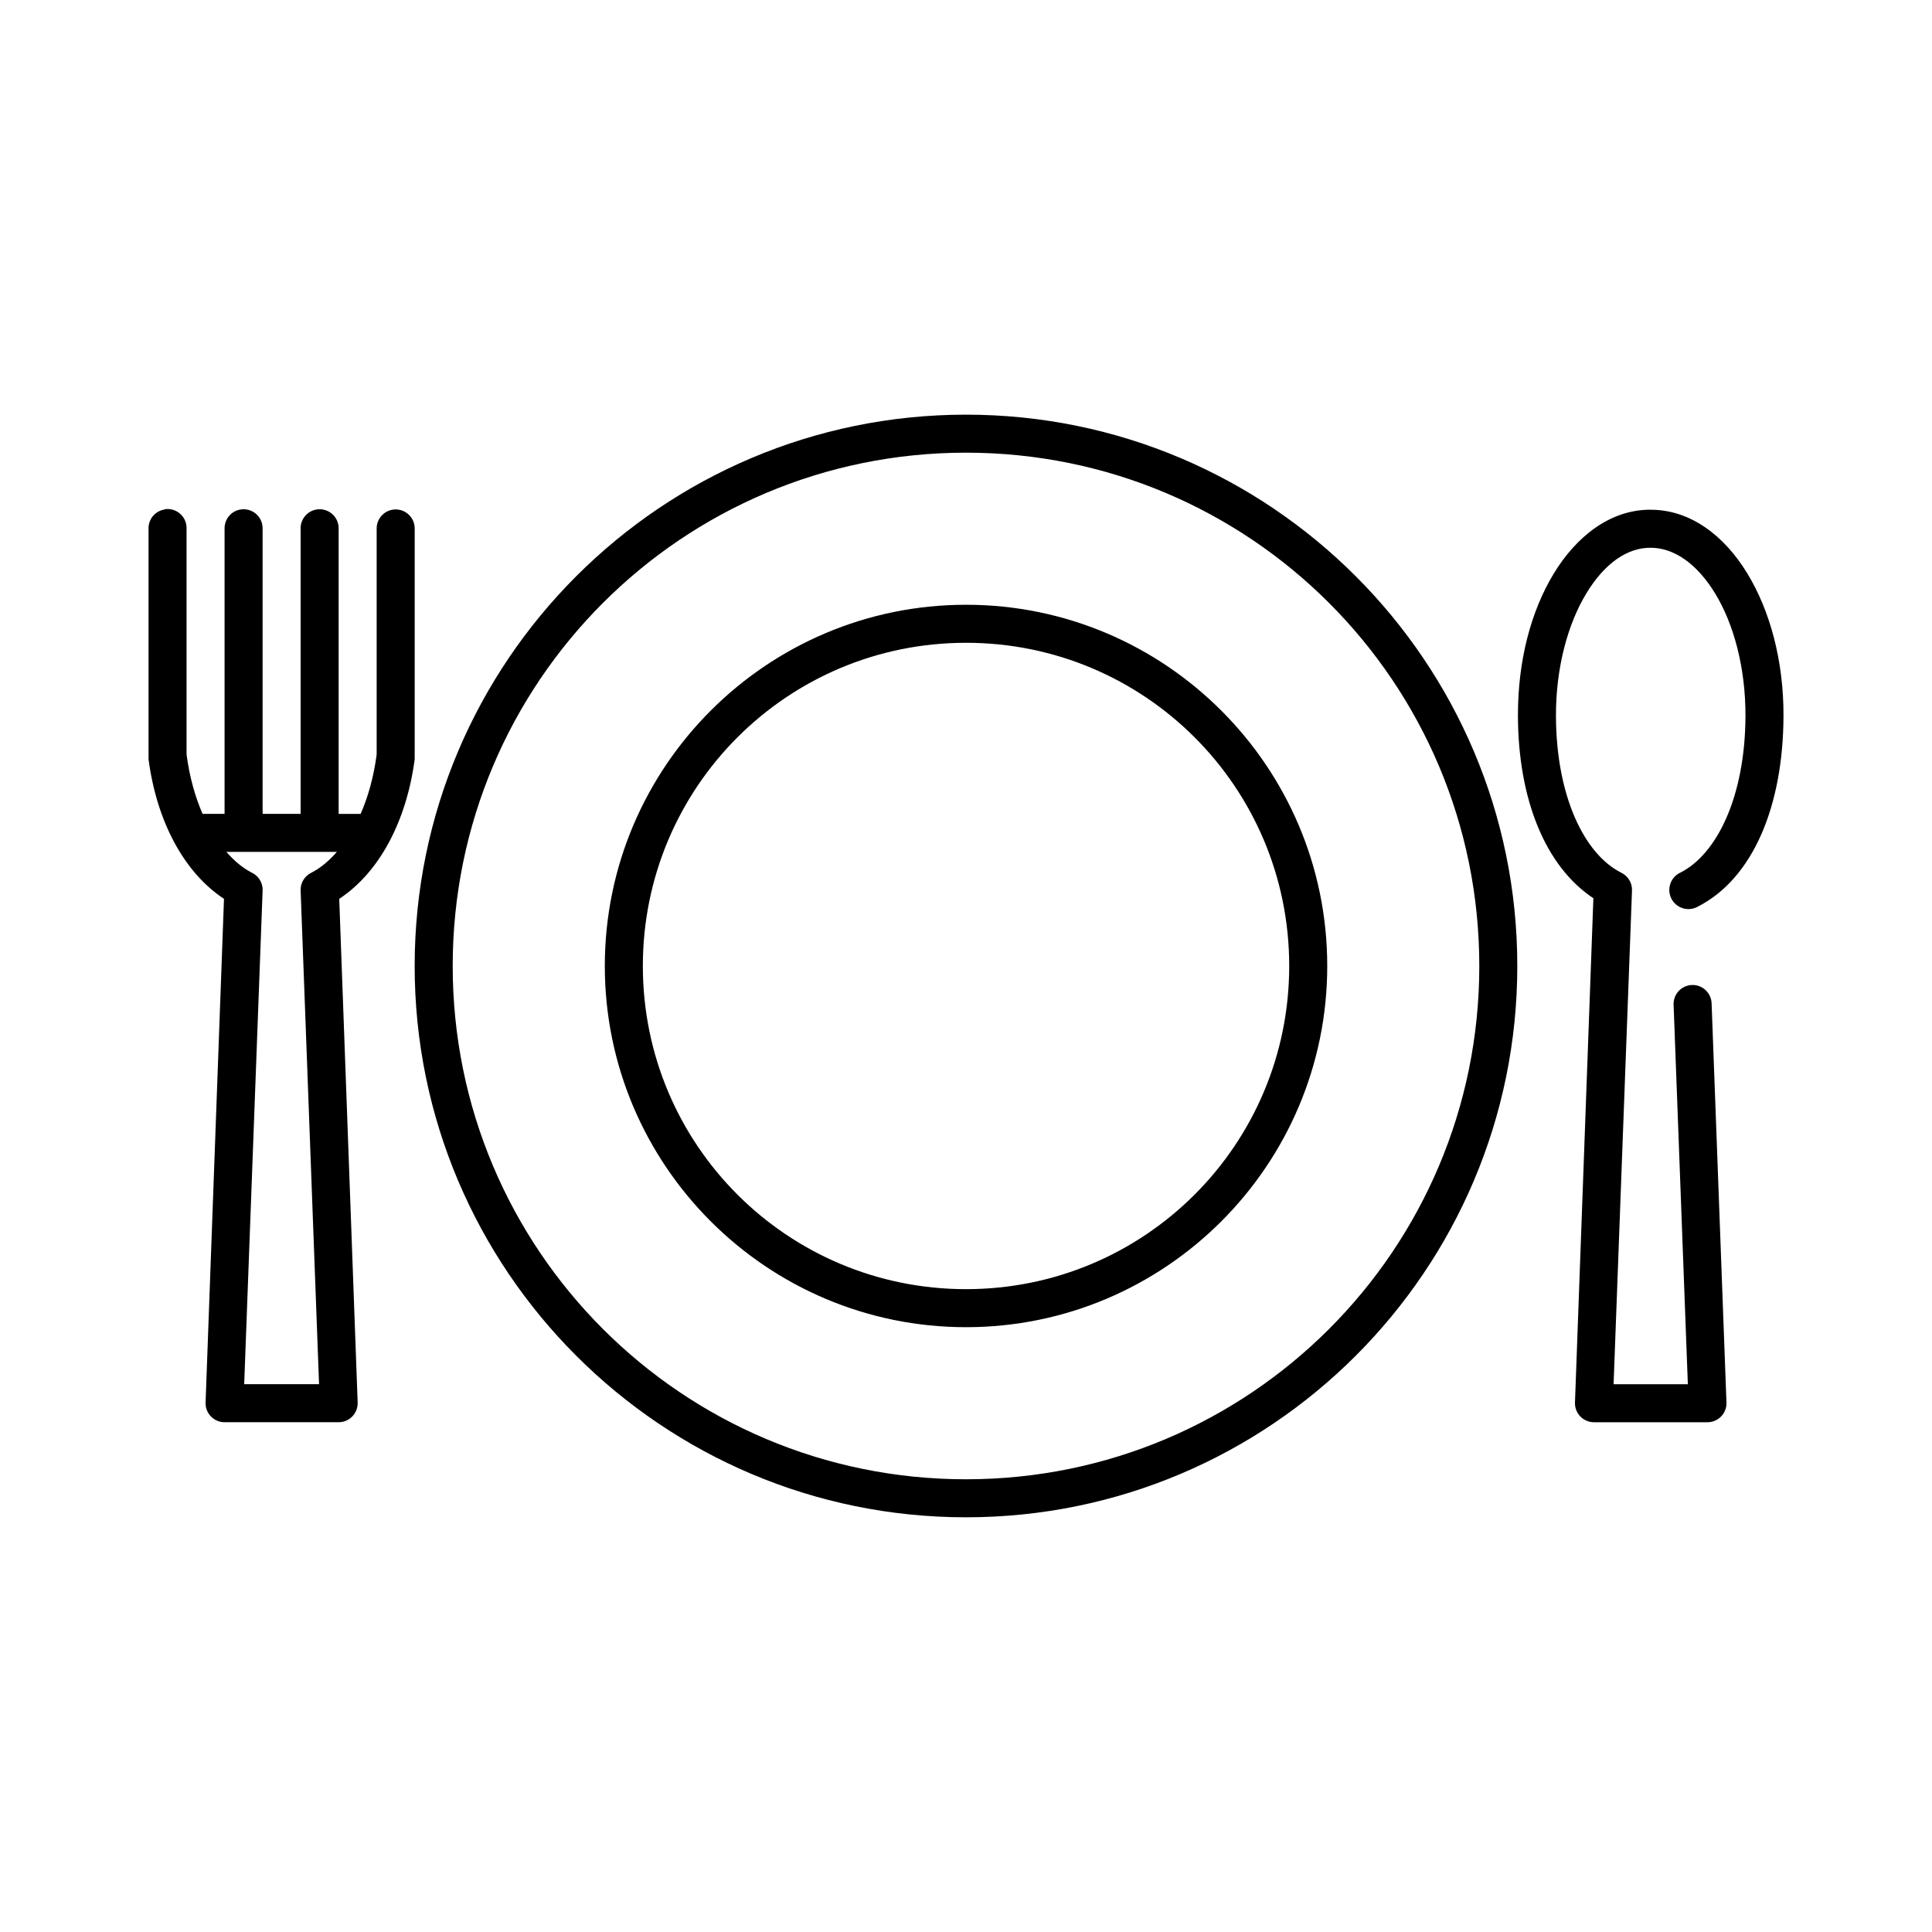
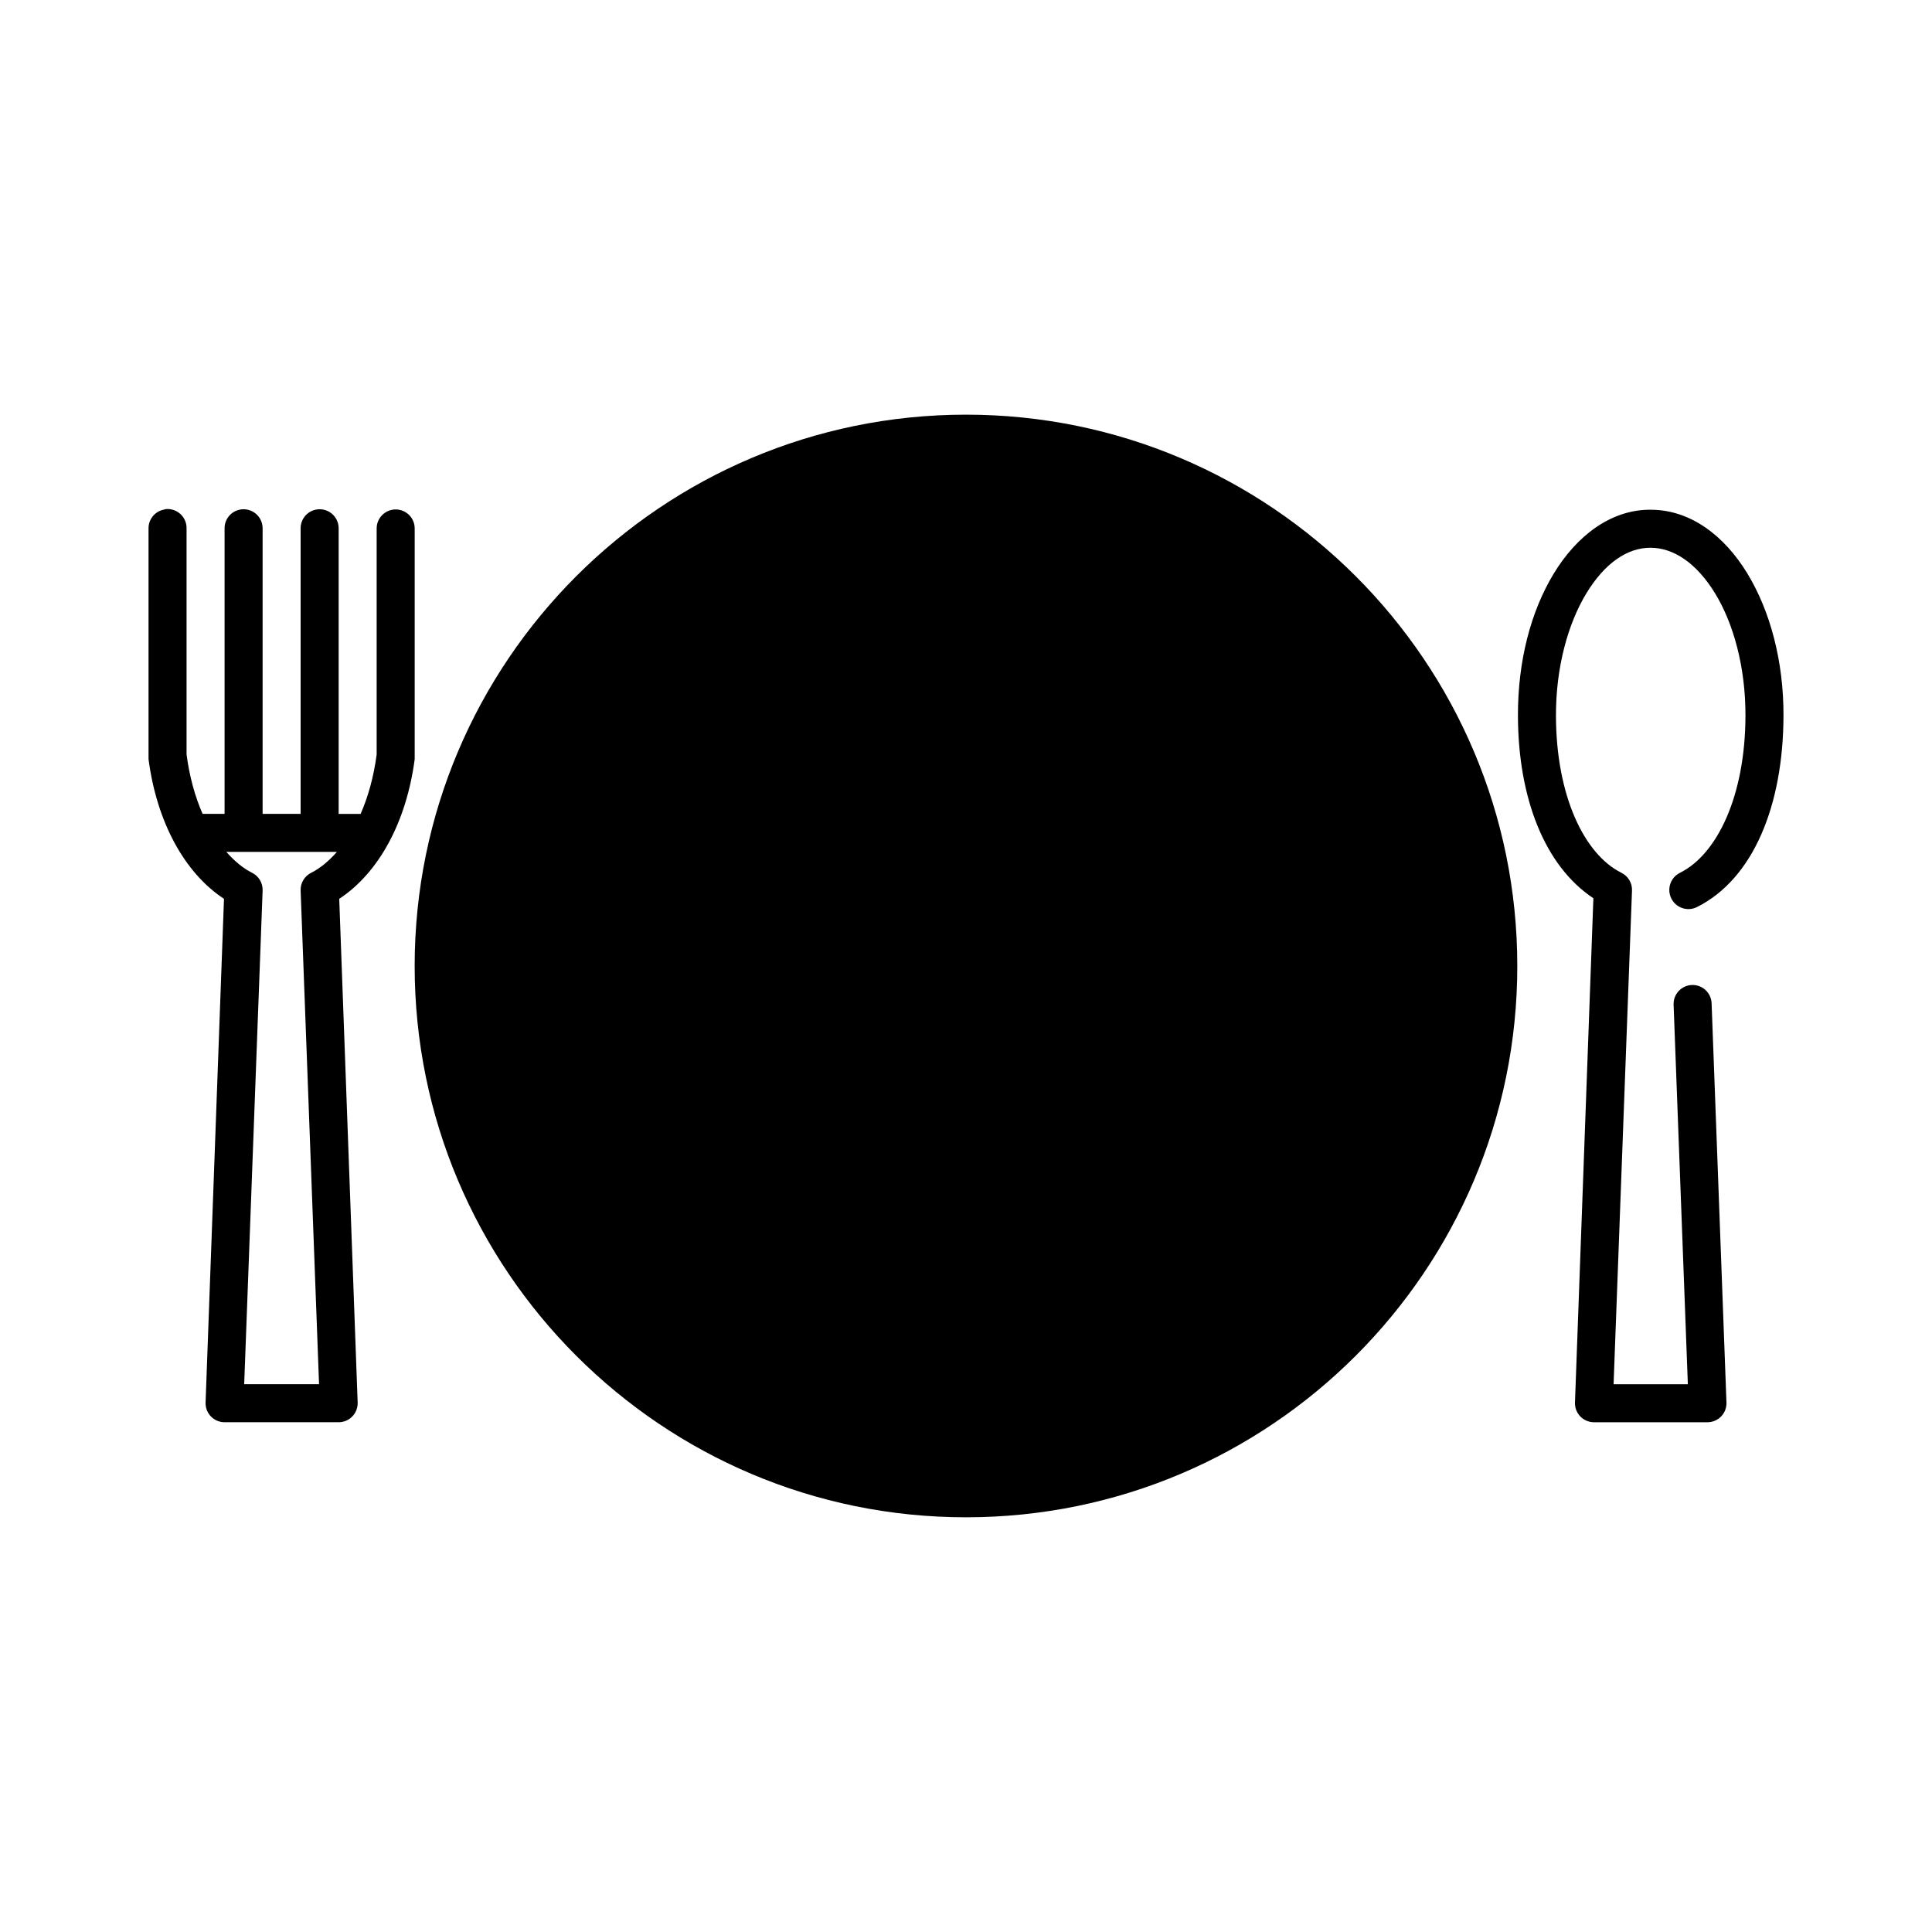
<svg xmlns="http://www.w3.org/2000/svg" fill="#000000" width="800px" height="800px" version="1.1" viewBox="144 144 512 512">
-   <path d="m400 253.89c-80.633 0-146.11 65.473-146.11 146.11 0 80.629 65.473 146.1 146.11 146.1 80.629 0 146.1-65.473 146.1-146.1 0-80.633-65.473-146.11-146.1-146.11zm0 10.074c75.184 0 136.03 60.844 136.03 136.03 0 75.184-60.844 136.03-136.03 136.03-75.188 0-136.03-60.844-136.03-136.03 0-75.188 60.844-136.03 136.03-136.03zm-212.07 14.957c-0.211 0.039-0.422 0.094-0.629 0.16-2.348 0.523-3.996 2.633-3.938 5.035v60.457c-0.012 0.211-0.012 0.422 0 0.633 2.156 16.379 9.34 29.973 19.996 36.996l-4.879 133.51c-0.043 1.363 0.469 2.684 1.418 3.664 0.949 0.977 2.254 1.531 3.617 1.531h30.23c1.363 0 2.668-0.555 3.617-1.531 0.949-0.98 1.461-2.301 1.422-3.664l-4.883-133.51c10.656-7.023 17.84-20.617 19.996-36.996 0.012-0.211 0.012-0.422 0-0.633v-60.457c0.02-1.348-0.504-2.648-1.449-3.609-0.949-0.957-2.242-1.5-3.59-1.5-1.348 0-2.641 0.543-3.586 1.5-0.949 0.961-1.473 2.262-1.453 3.609v59.828c-0.77 5.863-2.246 11.184-4.25 15.746h-5.824v-75.574c0.035-1.551-0.641-3.031-1.844-4.016-1.199-0.984-2.785-1.359-4.297-1.02-2.348 0.523-3.996 2.633-3.938 5.035v75.574h-10.074v-75.574c0.035-1.551-0.641-3.031-1.844-4.016-1.199-0.984-2.785-1.359-4.297-1.02-2.348 0.523-3.996 2.633-3.938 5.035v75.574h-5.824c-2.004-4.562-3.481-9.883-4.25-15.746v-59.828c0.051-1.449-0.523-2.848-1.578-3.844-1.059-0.996-2.488-1.488-3.934-1.352zm393.45 0.16c-10.613-0.035-19.637 7.043-25.664 17-6.027 9.961-9.488 23.098-9.445 37.629 0.062 21.781 7.059 39.746 19.992 48.336l-4.879 133.67c-0.043 1.363 0.469 2.684 1.418 3.664 0.949 0.977 2.258 1.531 3.621 1.531h30.07c1.363 0 2.668-0.555 3.617-1.531 0.953-0.98 1.465-2.301 1.422-3.664l-3.938-105.8c-0.043-1.336-0.613-2.602-1.586-3.519-0.973-0.914-2.273-1.406-3.609-1.363-1.336 0.043-2.602 0.613-3.516 1.586-0.918 0.977-1.406 2.273-1.363 3.609l3.777 100.61h-19.68l4.879-130.83c0.078-1.996-1.035-3.852-2.832-4.723-9.789-4.883-17.258-20.289-17.32-41.566-0.035-12.883 3.191-24.434 8.031-32.43 4.84-8 10.855-12.145 17.004-12.125 6.144-0.02 12.281 4.121 17.16 12.125 4.875 8 8.066 19.559 8.027 32.43-0.062 21.277-7.527 36.684-17.316 41.566-2.523 1.215-3.578 4.246-2.363 6.769 1.219 2.519 4.25 3.578 6.769 2.359 15.094-7.523 22.918-27.141 22.988-50.695 0.043-14.539-3.535-27.828-9.605-37.785-6.066-9.953-15.051-16.879-25.66-16.844zm-181.37 25.188c-52.809 0-95.727 42.918-95.727 95.727 0 52.805 42.918 95.723 95.727 95.723 52.805 0 95.723-42.918 95.723-95.723 0-52.809-42.918-95.727-95.723-95.727zm0 10.078c47.359 0 85.645 38.285 85.645 85.648 0 47.359-38.285 85.645-85.645 85.645-47.363 0-85.648-38.285-85.648-85.645 0-47.363 38.285-85.648 85.648-85.648zm-196.02 55.418h29.285c-2.109 2.41-4.43 4.344-6.769 5.512-1.797 0.871-2.91 2.727-2.836 4.723l4.883 130.83h-19.84l4.883-130.83c0.074-1.996-1.035-3.852-2.836-4.723-2.34-1.168-4.66-3.102-6.769-5.512z" />
+   <path d="m400 253.89c-80.633 0-146.11 65.473-146.11 146.11 0 80.629 65.473 146.1 146.11 146.1 80.629 0 146.1-65.473 146.1-146.1 0-80.633-65.473-146.11-146.1-146.11zm0 10.074zm-212.07 14.957c-0.211 0.039-0.422 0.094-0.629 0.16-2.348 0.523-3.996 2.633-3.938 5.035v60.457c-0.012 0.211-0.012 0.422 0 0.633 2.156 16.379 9.34 29.973 19.996 36.996l-4.879 133.51c-0.043 1.363 0.469 2.684 1.418 3.664 0.949 0.977 2.254 1.531 3.617 1.531h30.23c1.363 0 2.668-0.555 3.617-1.531 0.949-0.98 1.461-2.301 1.422-3.664l-4.883-133.51c10.656-7.023 17.84-20.617 19.996-36.996 0.012-0.211 0.012-0.422 0-0.633v-60.457c0.02-1.348-0.504-2.648-1.449-3.609-0.949-0.957-2.242-1.5-3.59-1.5-1.348 0-2.641 0.543-3.586 1.5-0.949 0.961-1.473 2.262-1.453 3.609v59.828c-0.77 5.863-2.246 11.184-4.25 15.746h-5.824v-75.574c0.035-1.551-0.641-3.031-1.844-4.016-1.199-0.984-2.785-1.359-4.297-1.02-2.348 0.523-3.996 2.633-3.938 5.035v75.574h-10.074v-75.574c0.035-1.551-0.641-3.031-1.844-4.016-1.199-0.984-2.785-1.359-4.297-1.02-2.348 0.523-3.996 2.633-3.938 5.035v75.574h-5.824c-2.004-4.562-3.481-9.883-4.25-15.746v-59.828c0.051-1.449-0.523-2.848-1.578-3.844-1.059-0.996-2.488-1.488-3.934-1.352zm393.45 0.16c-10.613-0.035-19.637 7.043-25.664 17-6.027 9.961-9.488 23.098-9.445 37.629 0.062 21.781 7.059 39.746 19.992 48.336l-4.879 133.67c-0.043 1.363 0.469 2.684 1.418 3.664 0.949 0.977 2.258 1.531 3.621 1.531h30.07c1.363 0 2.668-0.555 3.617-1.531 0.953-0.98 1.465-2.301 1.422-3.664l-3.938-105.8c-0.043-1.336-0.613-2.602-1.586-3.519-0.973-0.914-2.273-1.406-3.609-1.363-1.336 0.043-2.602 0.613-3.516 1.586-0.918 0.977-1.406 2.273-1.363 3.609l3.777 100.61h-19.68l4.879-130.83c0.078-1.996-1.035-3.852-2.832-4.723-9.789-4.883-17.258-20.289-17.32-41.566-0.035-12.883 3.191-24.434 8.031-32.43 4.84-8 10.855-12.145 17.004-12.125 6.144-0.02 12.281 4.121 17.16 12.125 4.875 8 8.066 19.559 8.027 32.43-0.062 21.277-7.527 36.684-17.316 41.566-2.523 1.215-3.578 4.246-2.363 6.769 1.219 2.519 4.25 3.578 6.769 2.359 15.094-7.523 22.918-27.141 22.988-50.695 0.043-14.539-3.535-27.828-9.605-37.785-6.066-9.953-15.051-16.879-25.66-16.844zm-181.37 25.188c-52.809 0-95.727 42.918-95.727 95.727 0 52.805 42.918 95.723 95.727 95.723 52.805 0 95.723-42.918 95.723-95.723 0-52.809-42.918-95.727-95.723-95.727zm0 10.078c47.359 0 85.645 38.285 85.645 85.648 0 47.359-38.285 85.645-85.645 85.645-47.363 0-85.648-38.285-85.648-85.645 0-47.363 38.285-85.648 85.648-85.648zm-196.02 55.418h29.285c-2.109 2.41-4.43 4.344-6.769 5.512-1.797 0.871-2.91 2.727-2.836 4.723l4.883 130.83h-19.84l4.883-130.83c0.074-1.996-1.035-3.852-2.836-4.723-2.34-1.168-4.66-3.102-6.769-5.512z" />
</svg>